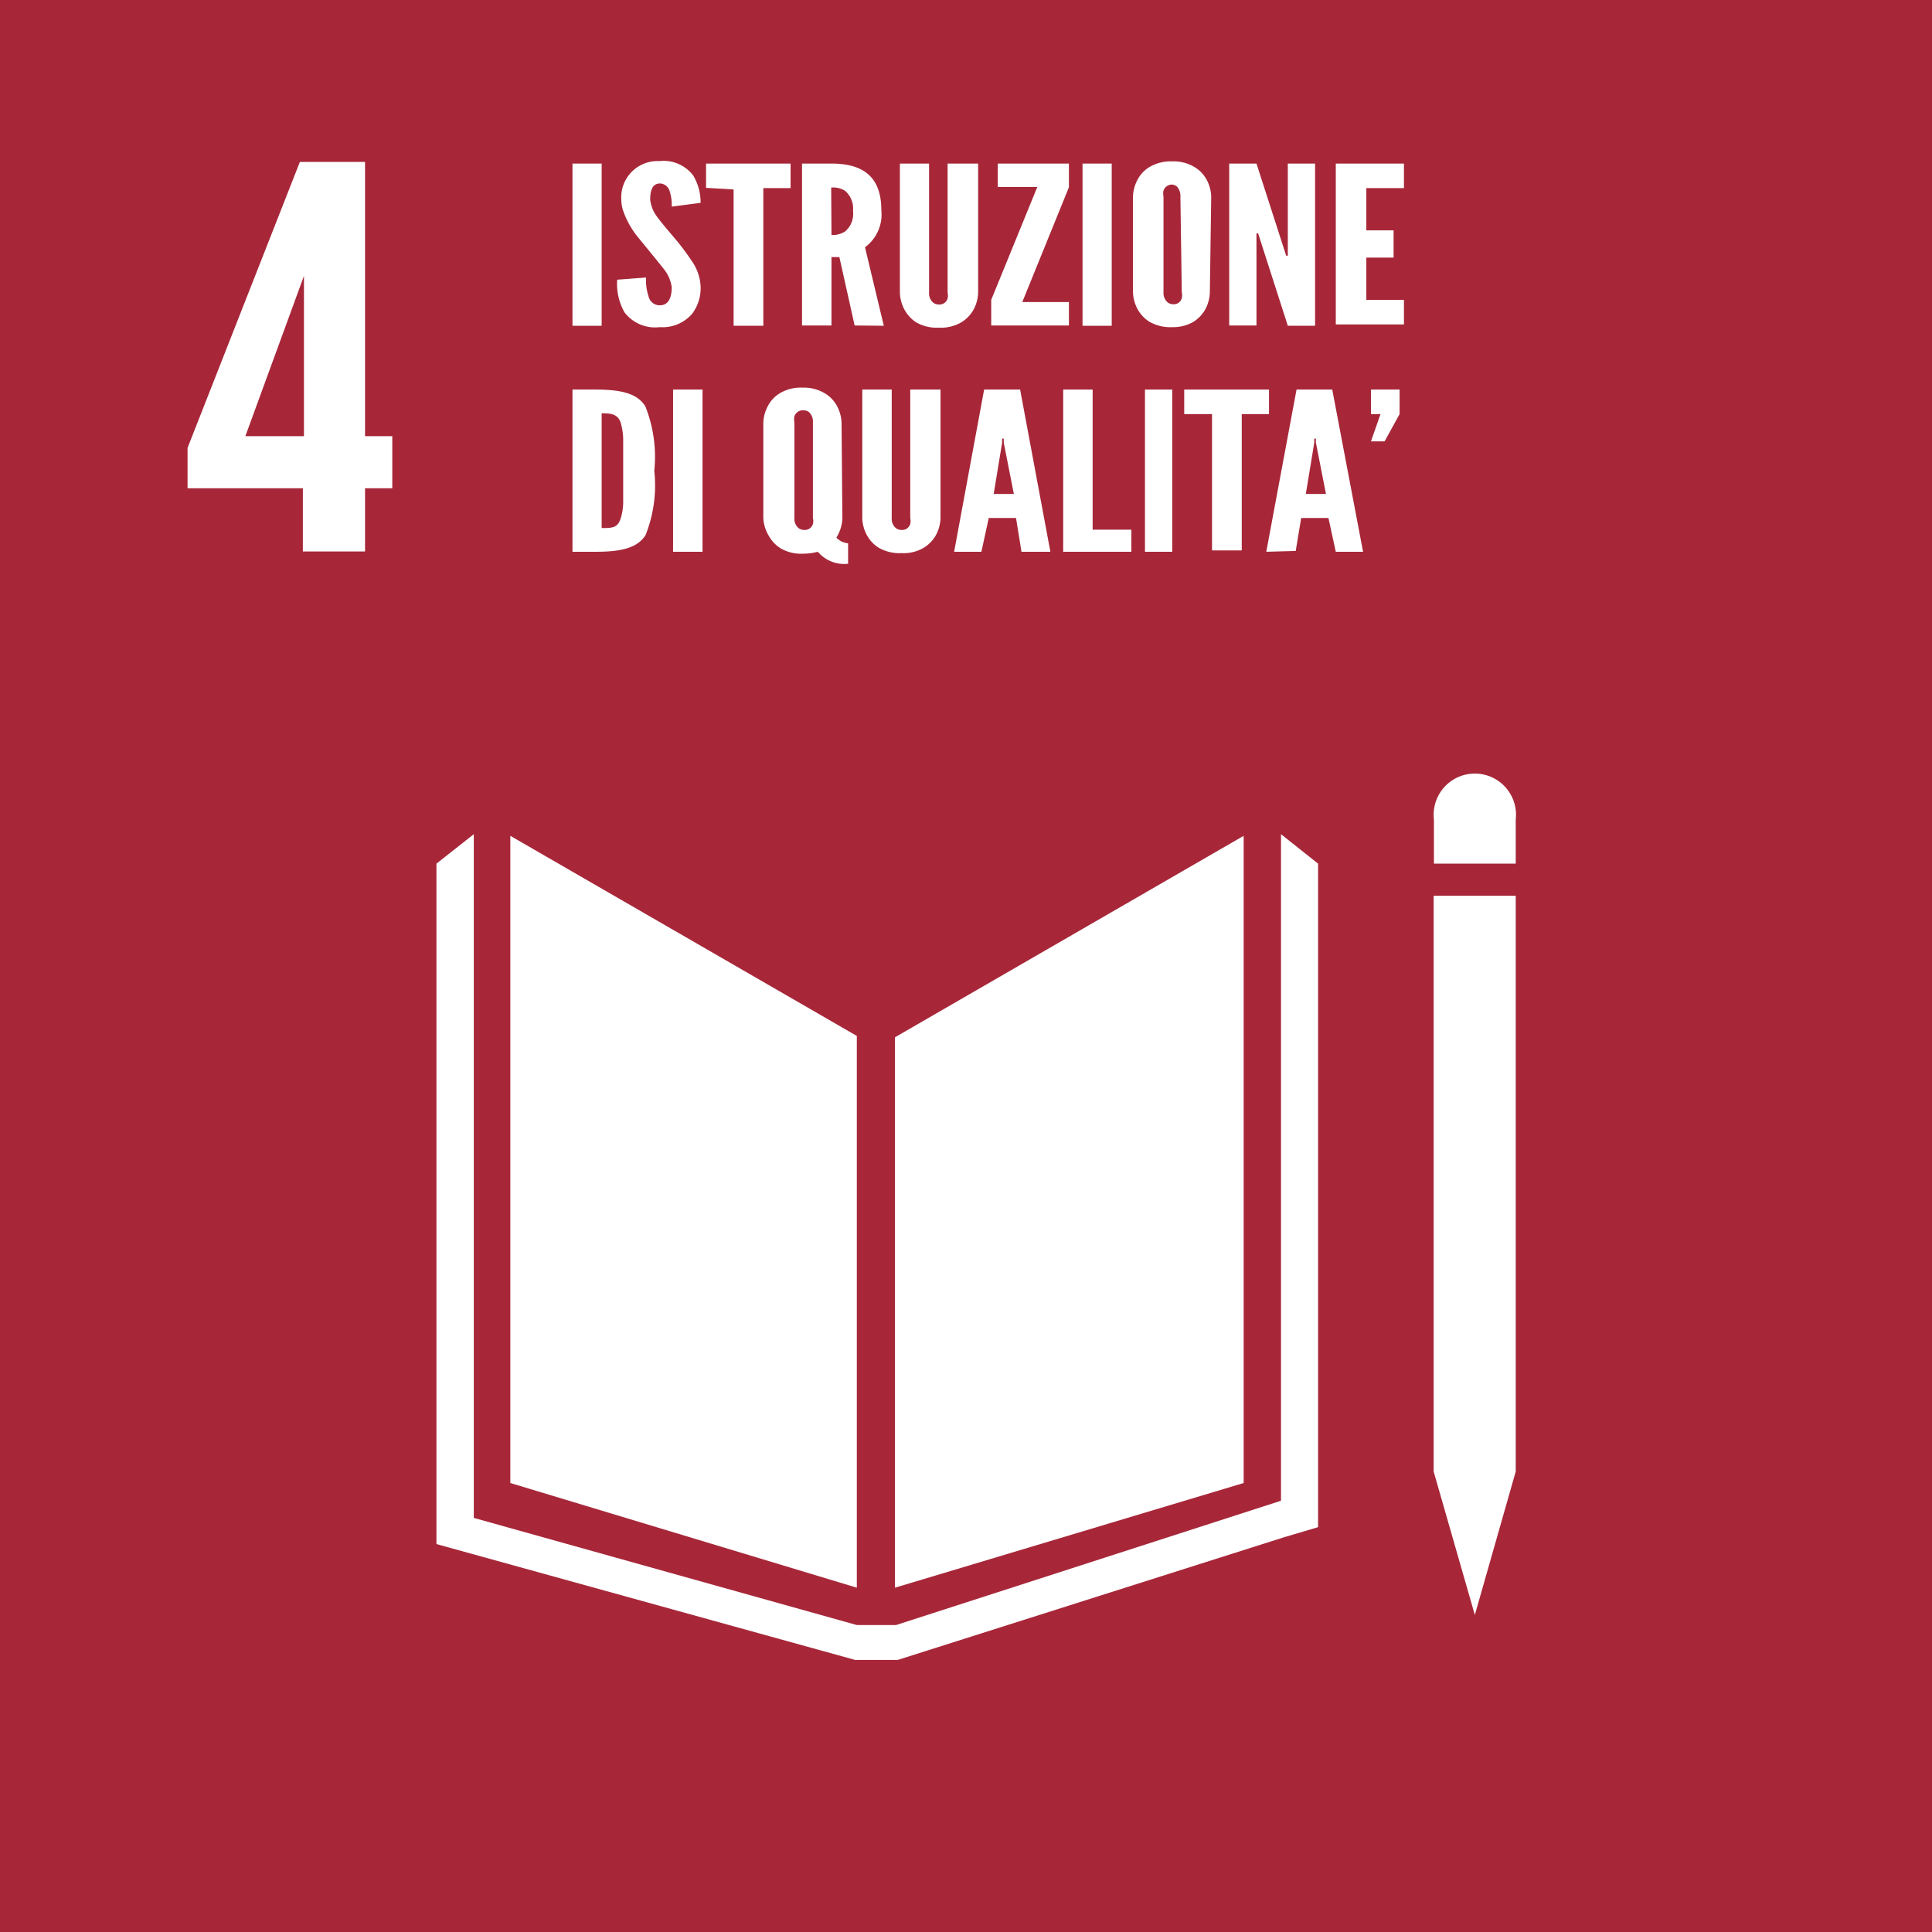
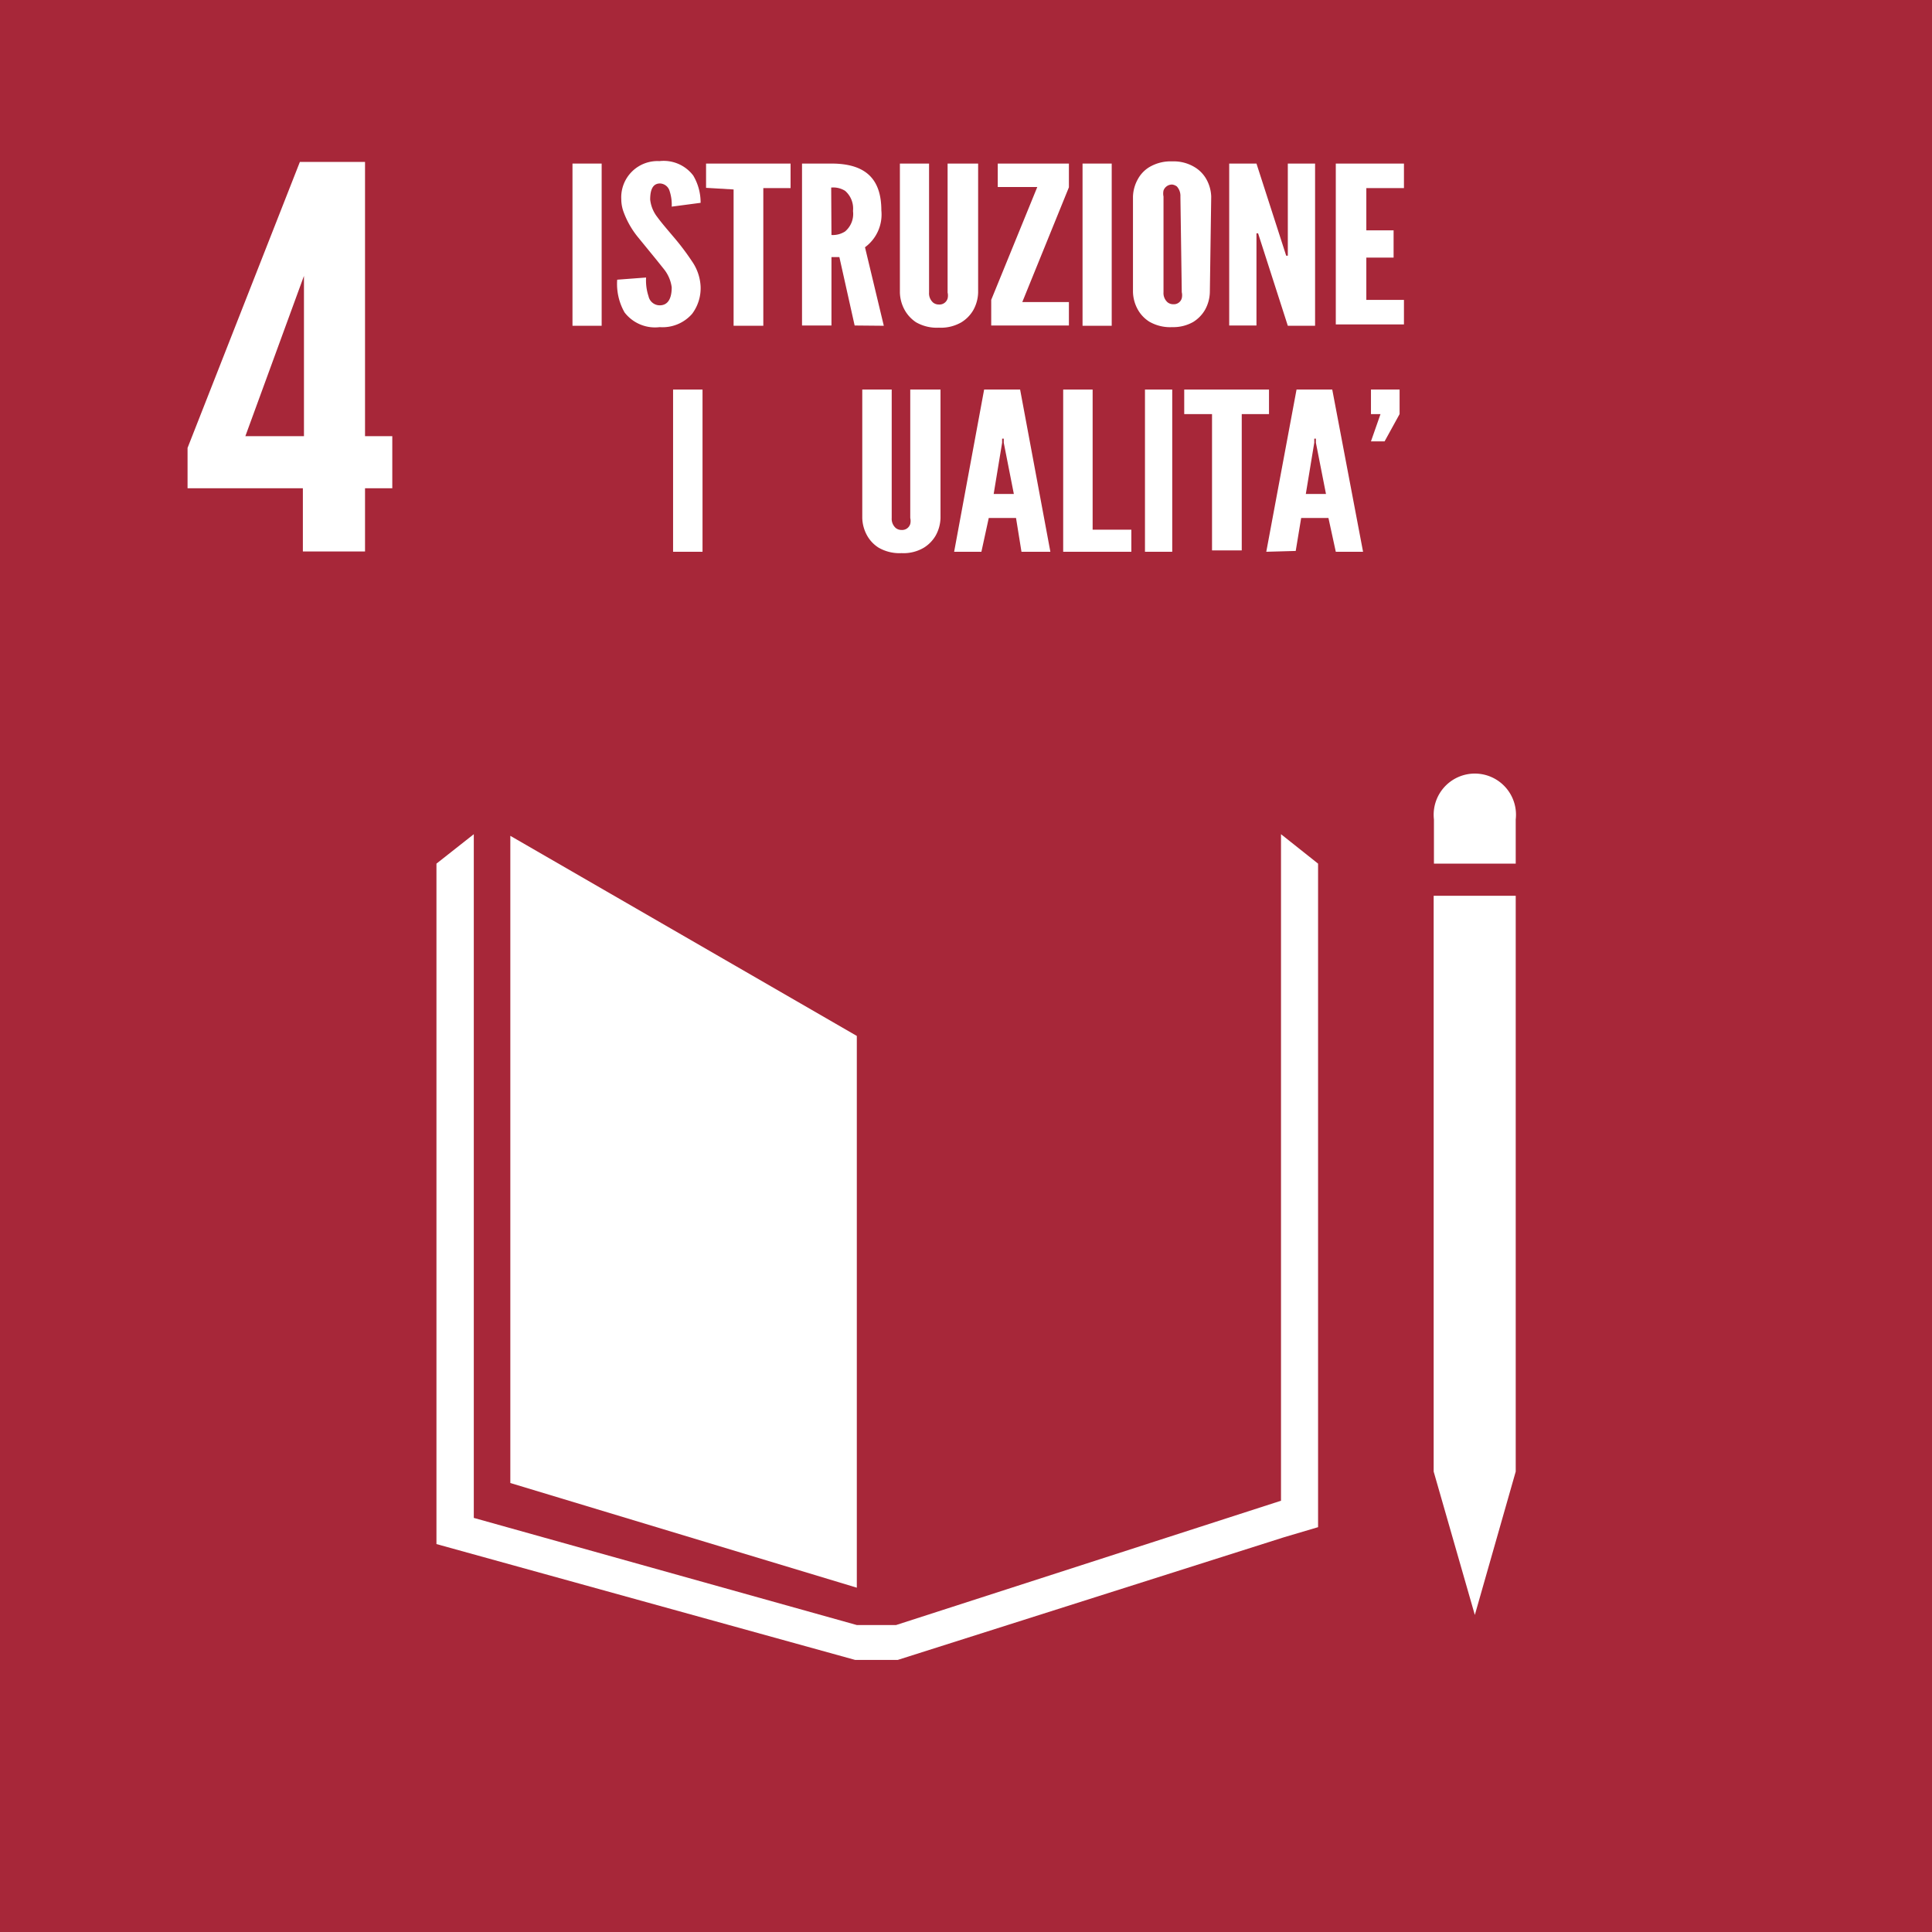
<svg xmlns="http://www.w3.org/2000/svg" id="Livello_1" data-name="Livello 1" viewBox="0 0 70.87 70.87">
  <defs>
    <style>.cls-1{fill:#a72739;}.cls-2{fill:#fff;}</style>
  </defs>
  <rect class="cls-1" width="70.87" height="70.87" />
  <polyline class="cls-2" points="31.43 38 18.72 30.66 18.72 54.4 31.43 58.24" />
-   <polyline class="cls-2" points="32.83 38.05 32.83 58.24 45.62 54.4 45.62 30.66" />
  <polyline class="cls-2" points="52.97 53.98 52.59 53.98 54.1 59.24 55.6 53.98 55.23 53.98 55.6 53.98 55.6 32.86 55.23 32.86 54.85 32.86 54.46 32.86 53.71 32.86 53.34 32.86 52.97 32.86 52.59 32.86 52.59 53.98" />
  <polyline class="cls-2" points="48.35 31.68 46.99 30.6 46.99 55.05 32.87 59.61 32.22 59.61 32.09 59.61 31.43 59.61 17.38 55.68 17.38 30.6 16.01 31.68 16.01 56.64 31.37 60.89 32.09 60.89 32.22 60.89 32.93 60.89 47.1 56.39 48.35 56.02" />
  <path class="cls-2" d="M55.6,30.06a1.51,1.51,0,1,0-3,0v1.62h3" transform="translate(0 0)" />
  <path class="cls-2" d="M11.11,20.23h2.28V17.91h1V16h-1V5.94H11L6.88,16.43v1.48h4.23M9,16l2.15-5.88h0V16Z" transform="translate(0 0)" />
  <path class="cls-2" d="M21,6h1.07v5.95H21Z" transform="translate(0 0)" />
  <path class="cls-2" d="M24.64,7.58A1.6,1.6,0,0,0,24.56,7a.38.38,0,0,0-.35-.27c-.27,0-.36.24-.36.59a1.26,1.26,0,0,0,.26.64c.16.22.37.46.58.71a9.1,9.1,0,0,1,.69.91,1.77,1.77,0,0,1,.32.93,1.57,1.57,0,0,1-.31,1A1.44,1.44,0,0,1,24.2,12a1.41,1.41,0,0,1-1.29-.54,2.11,2.11,0,0,1-.27-1.2l1.06-.08a1.84,1.84,0,0,0,.09.69.42.42,0,0,0,.41.33c.32,0,.44-.28.44-.66a1.35,1.35,0,0,0-.28-.66l-.28-.35-.67-.82a3.21,3.21,0,0,1-.53-.92,1.36,1.36,0,0,1-.09-.48,1.33,1.33,0,0,1,1.4-1.4,1.36,1.36,0,0,1,1.24.53,1.94,1.94,0,0,1,.27,1Z" transform="translate(0 0)" />
  <path class="cls-2" d="M25.9,6.89V6H29v.9H28v5.05H26.91v-5Z" transform="translate(0 0)" />
  <path class="cls-2" d="M31.35,11.94l-.56-2.51H30.5v2.51H29.42V6H30.5c1.28,0,1.83.59,1.83,1.72a1.49,1.49,0,0,1-.6,1.35l.69,2.88ZM30.5,8.62A.83.83,0,0,0,31,8.49a.84.84,0,0,0,.29-.75A.86.86,0,0,0,31,7a.82.82,0,0,0-.51-.12Z" transform="translate(0 0)" />
  <path class="cls-2" d="M35.88,6v4.73a1.4,1.4,0,0,1-.18.65,1.28,1.28,0,0,1-.43.44,1.5,1.5,0,0,1-.83.2,1.53,1.53,0,0,1-.84-.2,1.3,1.3,0,0,1-.41-.44,1.4,1.4,0,0,1-.18-.65V6h1.07v4.73a.45.45,0,0,0,.15.37.33.33,0,0,0,.21.07.31.31,0,0,0,.32-.22.48.48,0,0,0,0-.22V6Z" transform="translate(0 0)" />
  <path class="cls-2" d="M36.36,11l1.69-4.14H36.6V6h2.61v.87L37.5,11.08h1.71v.86H36.36Z" transform="translate(0 0)" />
  <path class="cls-2" d="M39.71,6h1.07v5.95H39.71Z" transform="translate(0 0)" />
  <path class="cls-2" d="M44.38,10.72a1.4,1.4,0,0,1-.18.65,1.28,1.28,0,0,1-.43.44A1.48,1.48,0,0,1,43,12a1.53,1.53,0,0,1-.84-.2,1.24,1.24,0,0,1-.42-.44,1.4,1.4,0,0,1-.18-.65V7.21a1.4,1.4,0,0,1,.18-.64,1.17,1.17,0,0,1,.42-.44A1.53,1.53,0,0,1,43,5.92a1.48,1.48,0,0,1,.82.21,1.2,1.2,0,0,1,.43.44,1.4,1.4,0,0,1,.18.64ZM43.3,7.21a.51.51,0,0,0-.13-.37A.36.36,0,0,0,43,6.77a.33.33,0,0,0-.32.22.54.54,0,0,0,0,.22v3.51a.45.45,0,0,0,.15.37.33.33,0,0,0,.21.07.3.3,0,0,0,.31-.22.48.48,0,0,0,0-.22Z" transform="translate(0 0)" />
  <path class="cls-2" d="M46.24,8.84l-.09-.28h-.06v3.38h-1V6h1l1,3.1.09.28h.06V6h1v5.95h-1Z" transform="translate(0 0)" />
  <path class="cls-2" d="M49,6H51.5v.9H50.12V8.45h1v1h-1V11H51.5v.9H49Z" transform="translate(0 0)" />
-   <path class="cls-2" d="M21,20.24V14.29h.84c1,0,1.54.16,1.83.61A5,5,0,0,1,24,17.27a4.92,4.92,0,0,1-.32,2.36c-.29.45-.83.61-1.83.61Zm1.07-.87c.37,0,.58,0,.69-.33a2,2,0,0,0,.1-.63c0-.28,0-.66,0-1.15s0-.86,0-1.15a2.3,2.3,0,0,0-.1-.63c-.11-.28-.32-.32-.69-.32Z" transform="translate(0 0)" />
  <path class="cls-2" d="M24.69,14.29h1.08v5.95H24.69Z" transform="translate(0 0)" />
-   <path class="cls-2" d="M30.9,19a1.38,1.38,0,0,1-.09.46,1.58,1.58,0,0,1-.13.26.67.67,0,0,0,.43.21v.75A1.27,1.27,0,0,1,30,20.24a2.08,2.08,0,0,1-.54.07,1.47,1.47,0,0,1-.83-.2,1.24,1.24,0,0,1-.42-.44A1.4,1.4,0,0,1,28,19V15.51a1.4,1.4,0,0,1,.18-.64,1.17,1.17,0,0,1,.42-.44,1.47,1.47,0,0,1,.83-.21,1.49,1.49,0,0,1,.83.21,1.2,1.2,0,0,1,.43.44,1.4,1.4,0,0,1,.18.64Zm-1.08-3.51a.48.48,0,0,0-.14-.37.36.36,0,0,0-.22-.07.33.33,0,0,0-.32.22.54.54,0,0,0,0,.22V19a.45.45,0,0,0,.15.37.33.33,0,0,0,.21.07.31.31,0,0,0,.32-.22.48.48,0,0,0,0-.22Z" transform="translate(0 0)" />
  <path class="cls-2" d="M34.5,14.29V19a1.4,1.4,0,0,1-.18.65,1.28,1.28,0,0,1-.43.44,1.46,1.46,0,0,1-.82.2,1.53,1.53,0,0,1-.84-.2,1.24,1.24,0,0,1-.42-.44,1.4,1.4,0,0,1-.18-.65V14.29h1.08V19a.45.45,0,0,0,.15.37.33.33,0,0,0,.21.07.31.31,0,0,0,.32-.22.48.48,0,0,0,0-.22V14.29Z" transform="translate(0 0)" />
  <path class="cls-2" d="M35,20.24l1.1-5.95h1.32l1.11,5.95H37.47L37.27,19h-1L36,20.24Zm1.82-4,0-.15h-.06l0,.15-.31,1.88h.74Z" transform="translate(0 0)" />
  <path class="cls-2" d="M39,14.29h1.08v5.14h1.42v.81H39Z" transform="translate(0 0)" />
  <path class="cls-2" d="M42,14.29H43v5.95H42Z" transform="translate(0 0)" />
  <path class="cls-2" d="M43.44,15.19v-.9h3.11v.9h-1v5H44.46v-5Z" transform="translate(0 0)" />
  <path class="cls-2" d="M46.45,20.24l1.11-5.95h1.31L50,20.24h-1L48.73,19h-1l-.2,1.21Zm1.82-4,0-.15h-.06l0,.15-.31,1.88h.74Z" transform="translate(0 0)" />
  <path class="cls-2" d="M51.34,15.19l-.55,1h-.5l.35-1h-.35v-.9h1.05Z" transform="translate(0 0)" />
</svg>